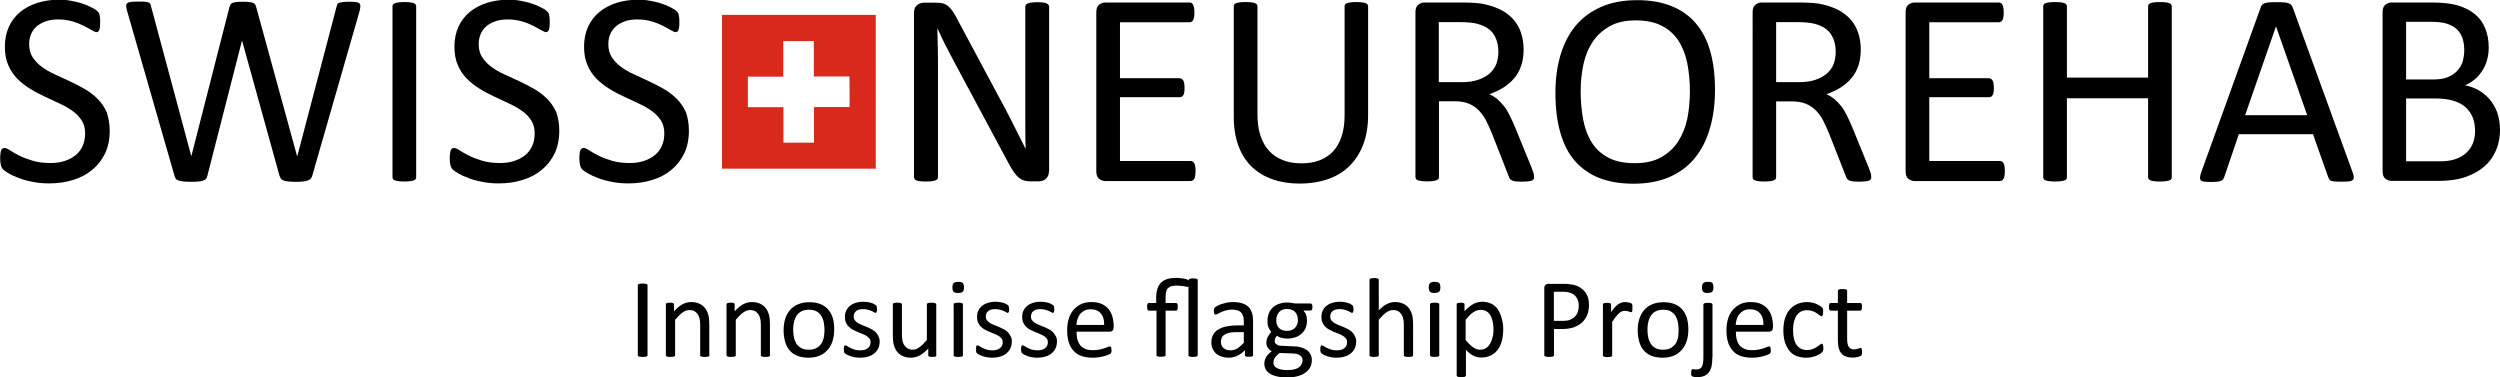
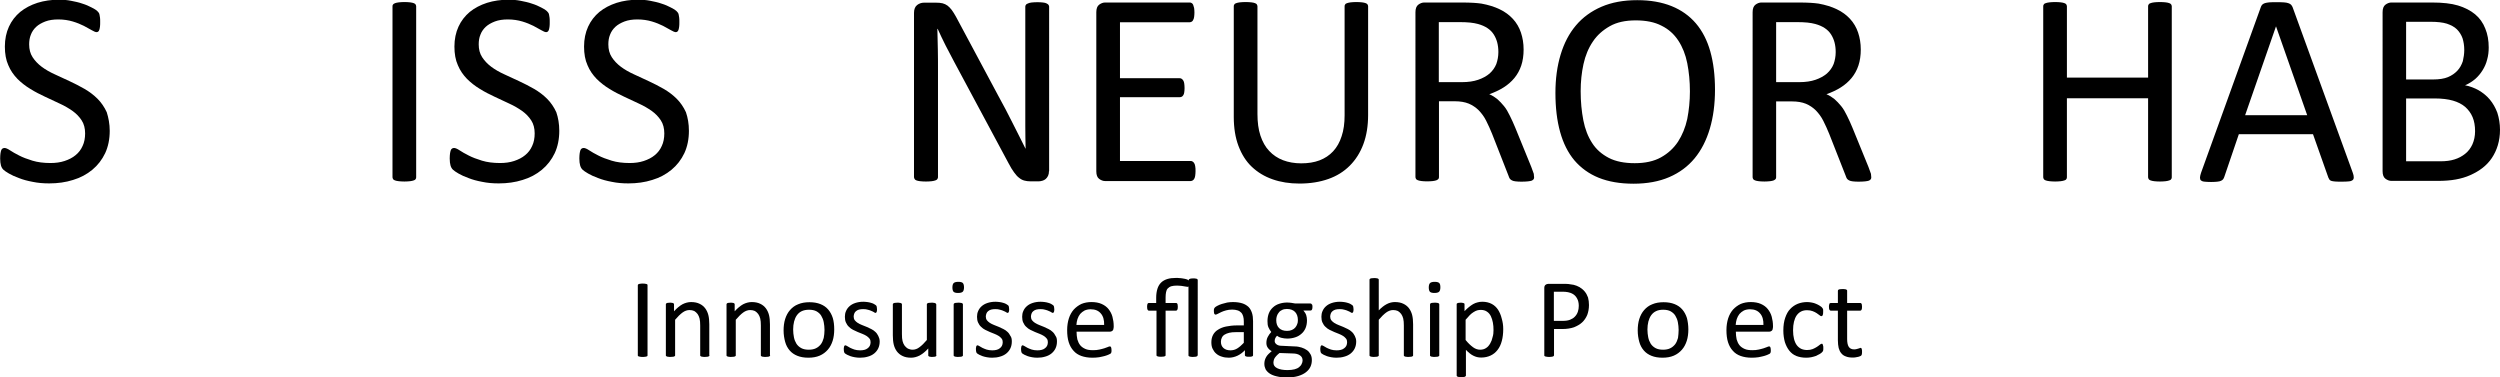
<svg xmlns="http://www.w3.org/2000/svg" version="1.1" id="Ebene_1" x="0px" y="0px" viewBox="0 0 1594.9 240.6" style="enable-background:new 0 0 1594.9 240.6;" xml:space="preserve">
  <style type="text/css">
	.st0{fill:#D9281C;}
</style>
  <g>
    <g>
      <path d="M413.1,226.6c0,0.2,0,0.4-0.1,0.5c-0.1,0.1-0.3,0.3-0.5,0.3c-0.2,0.1-0.6,0.2-1,0.2c-0.4,0.1-0.9,0.1-1.5,0.1    c-0.6,0-1.1,0-1.5-0.1c-0.4-0.1-0.7-0.1-1-0.2c-0.2-0.1-0.4-0.2-0.5-0.3c-0.1-0.1-0.1-0.3-0.1-0.5v-44.6c0-0.2,0.1-0.4,0.2-0.5    c0.1-0.1,0.3-0.3,0.5-0.3c0.3-0.1,0.6-0.2,1-0.2c0.4-0.1,0.9-0.1,1.4-0.1c0.6,0,1.1,0,1.5,0.1c0.4,0.1,0.7,0.1,1,0.2    c0.2,0.1,0.4,0.2,0.5,0.3c0.1,0.1,0.1,0.3,0.1,0.5V226.6z" />
      <path d="M452.6,226.6c0,0.2,0,0.4-0.1,0.5c-0.1,0.1-0.3,0.2-0.5,0.3s-0.5,0.2-0.9,0.2c-0.4,0-0.9,0.1-1.4,0.1    c-0.6,0-1.1,0-1.5-0.1c-0.4,0-0.7-0.1-0.9-0.2c-0.2-0.1-0.4-0.2-0.5-0.3c-0.1-0.1-0.1-0.3-0.1-0.5v-18.9c0-1.8-0.1-3.3-0.4-4.5    c-0.3-1.1-0.7-2.1-1.3-2.9c-0.6-0.8-1.3-1.4-2.1-1.9c-0.9-0.4-1.9-0.6-3-0.6c-1.5,0-3,0.5-4.5,1.6c-1.5,1.1-3,2.6-4.7,4.6v22.6    c0,0.2,0,0.4-0.1,0.5c-0.1,0.1-0.3,0.2-0.5,0.3s-0.5,0.2-0.9,0.2c-0.4,0-0.9,0.1-1.5,0.1c-0.6,0-1.1,0-1.4-0.1    c-0.4,0-0.7-0.1-0.9-0.2c-0.2-0.1-0.4-0.2-0.5-0.3c-0.1-0.1-0.1-0.3-0.1-0.5v-32.3c0-0.2,0-0.4,0.1-0.5c0.1-0.1,0.2-0.3,0.4-0.4    s0.5-0.2,0.8-0.2c0.3,0,0.8-0.1,1.3-0.1c0.5,0,1,0,1.3,0.1c0.3,0,0.6,0.1,0.8,0.2c0.2,0.1,0.3,0.2,0.4,0.4    c0.1,0.1,0.1,0.3,0.1,0.5v4.3c1.8-2,3.6-3.5,5.4-4.5c1.8-0.9,3.6-1.4,5.5-1.4c2.2,0,4,0.4,5.4,1.1c1.5,0.7,2.7,1.7,3.6,2.9    c0.9,1.2,1.6,2.7,2,4.3c0.4,1.6,0.6,3.6,0.6,5.9V226.6z" />
      <path d="M491.3,226.6c0,0.2,0,0.4-0.1,0.5c-0.1,0.1-0.3,0.2-0.5,0.3s-0.5,0.2-0.9,0.2c-0.4,0-0.9,0.1-1.4,0.1    c-0.6,0-1.1,0-1.5-0.1c-0.4,0-0.7-0.1-0.9-0.2s-0.4-0.2-0.5-0.3c-0.1-0.1-0.1-0.3-0.1-0.5v-18.9c0-1.8-0.1-3.3-0.4-4.5    c-0.3-1.1-0.7-2.1-1.3-2.9c-0.6-0.8-1.3-1.4-2.1-1.9c-0.9-0.4-1.9-0.6-3-0.6c-1.5,0-3,0.5-4.5,1.6c-1.5,1.1-3,2.6-4.7,4.6v22.6    c0,0.2,0,0.4-0.1,0.5c-0.1,0.1-0.3,0.2-0.5,0.3s-0.5,0.2-0.9,0.2c-0.4,0-0.9,0.1-1.5,0.1c-0.6,0-1.1,0-1.4-0.1    c-0.4,0-0.7-0.1-0.9-0.2c-0.2-0.1-0.4-0.2-0.5-0.3c-0.1-0.1-0.1-0.3-0.1-0.5v-32.3c0-0.2,0-0.4,0.1-0.5c0.1-0.1,0.2-0.3,0.4-0.4    s0.5-0.2,0.8-0.2c0.3,0,0.8-0.1,1.3-0.1c0.5,0,1,0,1.3,0.1c0.3,0,0.6,0.1,0.8,0.2c0.2,0.1,0.3,0.2,0.4,0.4    c0.1,0.1,0.1,0.3,0.1,0.5v4.3c1.8-2,3.6-3.5,5.4-4.5c1.8-0.9,3.6-1.4,5.5-1.4c2.2,0,4,0.4,5.4,1.1c1.5,0.7,2.7,1.7,3.6,2.9    c0.9,1.2,1.6,2.7,2,4.3c0.4,1.6,0.6,3.6,0.6,5.9V226.6z" />
      <path d="M532.2,210.1c0,2.6-0.3,5.1-1,7.3c-0.7,2.2-1.7,4.1-3.1,5.7c-1.4,1.6-3.1,2.9-5.2,3.8c-2.1,0.9-4.5,1.3-7.2,1.3    c-2.7,0-5-0.4-7-1.2c-2-0.8-3.6-1.9-4.9-3.4c-1.3-1.5-2.3-3.3-2.9-5.5c-0.6-2.2-1-4.6-1-7.3c0-2.6,0.3-5.1,1-7.3    c0.7-2.2,1.7-4.1,3.1-5.7c1.4-1.6,3.1-2.9,5.2-3.7c2.1-0.9,4.5-1.3,7.2-1.3c2.7,0,5,0.4,7,1.2c2,0.8,3.6,1.9,4.9,3.4    c1.3,1.5,2.3,3.3,3,5.5C531.9,204.9,532.2,207.4,532.2,210.1z M526,210.5c0-1.7-0.2-3.4-0.5-5c-0.3-1.6-0.9-2.9-1.6-4.1    c-0.7-1.2-1.8-2.1-3-2.8c-1.3-0.7-2.9-1-4.8-1c-1.8,0-3.3,0.3-4.6,0.9c-1.3,0.6-2.3,1.5-3.1,2.6c-0.8,1.1-1.4,2.5-1.8,4    c-0.4,1.6-0.6,3.3-0.6,5.1c0,1.8,0.2,3.4,0.5,5c0.3,1.6,0.9,2.9,1.6,4.1c0.8,1.2,1.8,2.1,3.1,2.8c1.3,0.7,2.9,1,4.8,1    c1.7,0,3.3-0.3,4.5-0.9c1.3-0.6,2.3-1.5,3.2-2.6c0.8-1.1,1.4-2.5,1.8-4C525.8,214,526,212.3,526,210.5z" />
      <path d="M561.2,217.8c0,1.7-0.3,3.1-0.9,4.4c-0.6,1.3-1.5,2.4-2.6,3.3c-1.1,0.9-2.5,1.6-4,2c-1.6,0.5-3.3,0.7-5.1,0.7    c-1.1,0-2.2-0.1-3.3-0.3c-1-0.2-2-0.4-2.8-0.7c-0.8-0.3-1.5-0.6-2.1-0.9c-0.6-0.3-1-0.6-1.3-0.8c-0.3-0.2-0.5-0.6-0.6-1    c-0.1-0.4-0.2-1-0.2-1.8c0-0.5,0-0.8,0.1-1.1c0-0.3,0.1-0.6,0.2-0.8c0.1-0.2,0.2-0.3,0.3-0.4c0.1-0.1,0.3-0.1,0.4-0.1    c0.3,0,0.7,0.2,1.2,0.5c0.5,0.3,1.1,0.7,1.9,1.1c0.8,0.4,1.6,0.7,2.7,1.1c1,0.3,2.2,0.5,3.6,0.5c1,0,1.9-0.1,2.7-0.3    c0.8-0.2,1.5-0.5,2.1-1c0.6-0.4,1.1-1,1.4-1.6s0.5-1.4,0.5-2.3c0-0.9-0.2-1.7-0.7-2.3c-0.5-0.6-1.1-1.2-1.9-1.7    c-0.8-0.5-1.6-0.9-2.6-1.3c-1-0.4-1.9-0.8-3-1.2c-1-0.4-2-0.9-3-1.4c-1-0.5-1.8-1.1-2.6-1.9c-0.8-0.7-1.4-1.6-1.9-2.7    c-0.5-1-0.7-2.3-0.7-3.7c0-1.3,0.2-2.5,0.7-3.6c0.5-1.2,1.2-2.2,2.2-3.1c1-0.9,2.2-1.6,3.7-2.1c1.5-0.5,3.2-0.8,5.2-0.8    c0.9,0,1.7,0.1,2.6,0.2c0.9,0.1,1.6,0.3,2.3,0.5c0.7,0.2,1.3,0.4,1.8,0.7c0.5,0.3,0.9,0.5,1.1,0.7c0.3,0.2,0.4,0.4,0.5,0.5    c0.1,0.1,0.1,0.3,0.2,0.5c0,0.2,0.1,0.4,0.1,0.7c0,0.3,0.1,0.6,0.1,1c0,0.4,0,0.8-0.1,1.1c0,0.3-0.1,0.5-0.2,0.7    c-0.1,0.2-0.2,0.3-0.3,0.4c-0.1,0.1-0.3,0.1-0.4,0.1c-0.2,0-0.5-0.1-0.9-0.4c-0.4-0.3-0.9-0.5-1.6-0.8c-0.6-0.3-1.4-0.6-2.3-0.8    c-0.9-0.3-1.9-0.4-3-0.4c-1,0-1.9,0.1-2.7,0.3c-0.8,0.2-1.4,0.6-1.9,1c-0.5,0.4-0.9,0.9-1.1,1.5s-0.4,1.2-0.4,1.9    c0,0.9,0.2,1.7,0.7,2.4c0.5,0.6,1.1,1.2,1.9,1.7c0.8,0.5,1.6,0.9,2.6,1.3c1,0.4,2,0.8,3,1.2c1,0.4,2,0.9,3,1.4    c1,0.5,1.9,1.1,2.6,1.8c0.8,0.7,1.4,1.6,1.9,2.6S561.2,216.4,561.2,217.8z" />
      <path d="M597.4,226.6c0,0.2,0,0.4-0.1,0.5c-0.1,0.1-0.2,0.2-0.4,0.3s-0.5,0.2-0.8,0.2c-0.3,0-0.8,0.1-1.3,0.1c-0.6,0-1,0-1.3-0.1    c-0.3,0-0.6-0.1-0.8-0.2c-0.2-0.1-0.3-0.2-0.4-0.3c-0.1-0.1-0.1-0.3-0.1-0.5v-4.3c-1.8,2-3.7,3.5-5.5,4.5    c-1.8,0.9-3.6,1.4-5.5,1.4c-2.2,0-4-0.4-5.4-1.1c-1.5-0.7-2.7-1.7-3.6-2.9c-0.9-1.2-1.6-2.7-2-4.3c-0.4-1.6-0.6-3.6-0.6-6v-19.6    c0-0.2,0-0.4,0.1-0.5c0.1-0.1,0.2-0.3,0.5-0.4c0.2-0.1,0.6-0.2,0.9-0.2c0.4,0,0.9-0.1,1.4-0.1s1.1,0,1.4,0.1    c0.4,0,0.7,0.1,0.9,0.2c0.2,0.1,0.4,0.2,0.5,0.4c0.1,0.1,0.1,0.3,0.1,0.5v18.8c0,1.9,0.1,3.4,0.4,4.5c0.3,1.1,0.7,2.1,1.3,2.9    c0.6,0.8,1.3,1.4,2.1,1.9c0.9,0.4,1.9,0.7,3,0.7c1.5,0,3-0.5,4.4-1.6c1.5-1.1,3-2.6,4.7-4.6v-22.6c0-0.2,0-0.4,0.1-0.5    c0.1-0.1,0.2-0.3,0.5-0.4c0.2-0.1,0.5-0.2,0.9-0.2c0.4,0,0.9-0.1,1.5-0.1c0.6,0,1.1,0,1.4,0.1c0.4,0,0.7,0.1,0.9,0.2    s0.4,0.2,0.5,0.4c0.1,0.1,0.2,0.3,0.2,0.5V226.6z" />
      <path d="M615,183.3c0,1.4-0.3,2.3-0.8,2.8c-0.5,0.5-1.5,0.8-2.9,0.8c-1.4,0-2.3-0.2-2.9-0.7c-0.5-0.5-0.8-1.4-0.8-2.8    c0-1.4,0.3-2.3,0.8-2.8c0.5-0.5,1.5-0.8,2.9-0.8c1.4,0,2.3,0.2,2.9,0.7C614.7,181,615,182,615,183.3z M614.3,226.6    c0,0.2,0,0.4-0.1,0.5c-0.1,0.1-0.3,0.2-0.5,0.3s-0.5,0.2-0.9,0.2c-0.4,0-0.9,0.1-1.5,0.1c-0.6,0-1.1,0-1.4-0.1    c-0.4,0-0.7-0.1-0.9-0.2c-0.2-0.1-0.4-0.2-0.5-0.3c-0.1-0.1-0.1-0.3-0.1-0.5v-32.3c0-0.2,0-0.3,0.1-0.5c0.1-0.1,0.2-0.3,0.5-0.4    c0.2-0.1,0.5-0.2,0.9-0.2c0.4,0,0.9-0.1,1.4-0.1c0.6,0,1.1,0,1.5,0.1c0.4,0,0.7,0.1,0.9,0.2c0.2,0.1,0.4,0.2,0.5,0.4    c0.1,0.1,0.1,0.3,0.1,0.5V226.6z" />
      <path d="M645.5,217.8c0,1.7-0.3,3.1-0.9,4.4c-0.6,1.3-1.5,2.4-2.6,3.3c-1.1,0.9-2.5,1.6-4,2c-1.6,0.5-3.3,0.7-5.1,0.7    c-1.1,0-2.2-0.1-3.3-0.3c-1-0.2-2-0.4-2.8-0.7c-0.8-0.3-1.5-0.6-2.1-0.9c-0.6-0.3-1-0.6-1.3-0.8c-0.3-0.2-0.5-0.6-0.6-1    c-0.1-0.4-0.2-1-0.2-1.8c0-0.5,0-0.8,0.1-1.1c0-0.3,0.1-0.6,0.2-0.8c0.1-0.2,0.2-0.3,0.3-0.4c0.1-0.1,0.3-0.1,0.4-0.1    c0.3,0,0.7,0.2,1.2,0.5c0.5,0.3,1.1,0.7,1.9,1.1c0.8,0.4,1.6,0.7,2.7,1.1c1,0.3,2.2,0.5,3.6,0.5c1,0,1.9-0.1,2.7-0.3    c0.8-0.2,1.5-0.5,2.1-1c0.6-0.4,1.1-1,1.4-1.6c0.3-0.6,0.5-1.4,0.5-2.3c0-0.9-0.2-1.7-0.7-2.3c-0.5-0.6-1.1-1.2-1.9-1.7    c-0.8-0.5-1.6-0.9-2.6-1.3c-1-0.4-1.9-0.8-3-1.2c-1-0.4-2-0.9-3-1.4c-1-0.5-1.8-1.1-2.6-1.9c-0.8-0.7-1.4-1.6-1.9-2.7    c-0.5-1-0.7-2.3-0.7-3.7c0-1.3,0.2-2.5,0.7-3.6c0.5-1.2,1.2-2.2,2.2-3.1c1-0.9,2.2-1.6,3.7-2.1c1.5-0.5,3.2-0.8,5.2-0.8    c0.9,0,1.7,0.1,2.6,0.2c0.9,0.1,1.6,0.3,2.3,0.5c0.7,0.2,1.3,0.4,1.8,0.7c0.5,0.3,0.9,0.5,1.1,0.7c0.3,0.2,0.4,0.4,0.5,0.5    c0.1,0.1,0.1,0.3,0.2,0.5c0,0.2,0.1,0.4,0.1,0.7c0,0.3,0.1,0.6,0.1,1c0,0.4,0,0.8-0.1,1.1c0,0.3-0.1,0.5-0.2,0.7    c-0.1,0.2-0.2,0.3-0.3,0.4c-0.1,0.1-0.3,0.1-0.4,0.1c-0.2,0-0.5-0.1-0.9-0.4c-0.4-0.3-0.9-0.5-1.6-0.8c-0.6-0.3-1.4-0.6-2.3-0.8    c-0.9-0.3-1.9-0.4-3-0.4c-1,0-1.9,0.1-2.7,0.3c-0.8,0.2-1.4,0.6-1.9,1c-0.5,0.4-0.9,0.9-1.1,1.5s-0.4,1.2-0.4,1.9    c0,0.9,0.2,1.7,0.7,2.4c0.5,0.6,1.1,1.2,1.9,1.7c0.8,0.5,1.6,0.9,2.6,1.3c1,0.4,2,0.8,3,1.2c1,0.4,2,0.9,3,1.4    c1,0.5,1.9,1.1,2.6,1.8c0.8,0.7,1.4,1.6,1.9,2.6C645.3,215.2,645.5,216.4,645.5,217.8z" />
      <path d="M674.3,217.8c0,1.7-0.3,3.1-0.9,4.4c-0.6,1.3-1.5,2.4-2.6,3.3c-1.1,0.9-2.5,1.6-4,2c-1.6,0.5-3.3,0.7-5.1,0.7    c-1.1,0-2.2-0.1-3.3-0.3c-1-0.2-2-0.4-2.8-0.7c-0.8-0.3-1.5-0.6-2.1-0.9c-0.6-0.3-1-0.6-1.3-0.8c-0.3-0.2-0.5-0.6-0.6-1    c-0.1-0.4-0.2-1-0.2-1.8c0-0.5,0-0.8,0.1-1.1c0-0.3,0.1-0.6,0.2-0.8c0.1-0.2,0.2-0.3,0.3-0.4c0.1-0.1,0.3-0.1,0.4-0.1    c0.3,0,0.7,0.2,1.2,0.5c0.5,0.3,1.1,0.7,1.9,1.1c0.8,0.4,1.6,0.7,2.7,1.1c1,0.3,2.2,0.5,3.6,0.5c1,0,1.9-0.1,2.7-0.3    c0.8-0.2,1.5-0.5,2.1-1c0.6-0.4,1.1-1,1.4-1.6s0.5-1.4,0.5-2.3c0-0.9-0.2-1.7-0.7-2.3c-0.5-0.6-1.1-1.2-1.9-1.7    c-0.8-0.5-1.6-0.9-2.6-1.3c-1-0.4-1.9-0.8-3-1.2c-1-0.4-2-0.9-3-1.4c-1-0.5-1.8-1.1-2.6-1.9c-0.8-0.7-1.4-1.6-1.9-2.7    c-0.5-1-0.7-2.3-0.7-3.7c0-1.3,0.2-2.5,0.7-3.6c0.5-1.2,1.2-2.2,2.2-3.1c1-0.9,2.2-1.6,3.7-2.1c1.5-0.5,3.2-0.8,5.2-0.8    c0.9,0,1.7,0.1,2.6,0.2c0.9,0.1,1.6,0.3,2.3,0.5c0.7,0.2,1.3,0.4,1.8,0.7c0.5,0.3,0.9,0.5,1.1,0.7c0.3,0.2,0.4,0.4,0.5,0.5    c0.1,0.1,0.1,0.3,0.2,0.5c0,0.2,0.1,0.4,0.1,0.7c0,0.3,0.1,0.6,0.1,1c0,0.4,0,0.8-0.1,1.1c0,0.3-0.1,0.5-0.2,0.7    c-0.1,0.2-0.2,0.3-0.3,0.4c-0.1,0.1-0.3,0.1-0.4,0.1c-0.2,0-0.5-0.1-0.9-0.4c-0.4-0.3-0.9-0.5-1.6-0.8c-0.6-0.3-1.4-0.6-2.3-0.8    c-0.9-0.3-1.9-0.4-3-0.4c-1,0-1.9,0.1-2.7,0.3c-0.8,0.2-1.4,0.6-1.9,1c-0.5,0.4-0.9,0.9-1.1,1.5s-0.4,1.2-0.4,1.9    c0,0.9,0.2,1.7,0.7,2.4c0.5,0.6,1.1,1.2,1.9,1.7c0.8,0.5,1.6,0.9,2.6,1.3c1,0.4,2,0.8,3,1.2c1,0.4,2,0.9,3,1.4    c1,0.5,1.9,1.1,2.6,1.8c0.8,0.7,1.4,1.6,1.9,2.6C674.1,215.2,674.3,216.4,674.3,217.8z" />
      <path d="M710.4,209c0,0.9-0.2,1.6-0.7,2s-1,0.6-1.6,0.6h-21.3c0,1.8,0.2,3.4,0.5,4.9c0.4,1.4,1,2.7,1.8,3.7c0.8,1,1.9,1.8,3.3,2.4    c1.3,0.6,3,0.8,4.9,0.8c1.5,0,2.9-0.1,4.1-0.4c1.2-0.3,2.2-0.5,3.1-0.8c0.9-0.3,1.6-0.6,2.2-0.8c0.6-0.3,1-0.4,1.3-0.4    c0.2,0,0.3,0,0.5,0.1c0.1,0.1,0.2,0.2,0.3,0.4c0.1,0.2,0.1,0.4,0.2,0.7c0,0.3,0.1,0.7,0.1,1.1c0,0.3,0,0.6,0,0.8    c0,0.2-0.1,0.4-0.1,0.6c0,0.2-0.1,0.3-0.2,0.5c-0.1,0.1-0.2,0.3-0.3,0.4c-0.1,0.1-0.5,0.3-1.2,0.6c-0.6,0.3-1.5,0.6-2.5,0.9    c-1,0.3-2.2,0.5-3.6,0.8c-1.4,0.2-2.8,0.3-4.3,0.3c-2.7,0-5-0.4-7-1.1c-2-0.7-3.7-1.8-5-3.3c-1.4-1.5-2.4-3.3-3.1-5.5    c-0.7-2.2-1-4.8-1-7.7c0-2.8,0.4-5.3,1.1-7.5c0.7-2.2,1.8-4.1,3.1-5.6c1.4-1.5,3-2.7,4.9-3.6c1.9-0.8,4.1-1.2,6.4-1.2    c2.5,0,4.7,0.4,6.5,1.2c1.8,0.8,3.3,1.9,4.4,3.3c1.1,1.4,2,3,2.5,4.9c0.5,1.9,0.8,3.8,0.8,5.9V209z M704.4,207.3    c0.1-3.1-0.6-5.6-2.1-7.3c-1.5-1.8-3.6-2.7-6.5-2.7c-1.5,0-2.8,0.3-3.9,0.8c-1.1,0.6-2,1.3-2.8,2.2c-0.7,0.9-1.3,2-1.7,3.2    c-0.4,1.2-0.6,2.5-0.7,3.8H704.4z" />
      <path d="M764,226.6c0,0.2,0,0.4-0.1,0.5c-0.1,0.1-0.3,0.2-0.5,0.3c-0.2,0.1-0.5,0.2-0.9,0.2c-0.4,0-0.9,0.1-1.4,0.1    c-0.6,0-1.1,0-1.4-0.1c-0.4,0-0.7-0.1-0.9-0.2c-0.2-0.1-0.4-0.2-0.5-0.3c-0.1-0.1-0.1-0.3-0.1-0.5v-43.9c0,0.1-0.1,0.1-0.2,0.2    c-0.1,0-0.2,0.1-0.4,0.1c-0.3,0-0.7-0.1-1.3-0.2c-0.6-0.1-1.2-0.2-1.8-0.3c-0.6-0.1-1.2-0.2-1.8-0.2c-0.6,0-1.1-0.1-1.7-0.1    c-1.5,0-2.7,0.1-3.7,0.4c-1,0.3-1.7,0.8-2.3,1.4c-0.6,0.6-0.9,1.4-1.1,2.4c-0.2,1-0.3,2.1-0.3,3.4v3.5h6.6c0.2,0,0.4,0,0.5,0.1    c0.1,0.1,0.3,0.2,0.4,0.4c0.1,0.2,0.2,0.5,0.2,0.8c0,0.3,0.1,0.7,0.1,1.1c0,0.9-0.1,1.5-0.3,1.9c-0.2,0.4-0.5,0.6-0.9,0.6h-6.6    v28.3c0,0.2,0,0.4-0.1,0.5c-0.1,0.1-0.3,0.2-0.5,0.3c-0.2,0.1-0.5,0.2-0.9,0.2c-0.4,0-0.9,0.1-1.4,0.1s-1.1,0-1.4-0.1    c-0.4,0-0.7-0.1-0.9-0.2c-0.2-0.1-0.4-0.2-0.5-0.3c-0.1-0.1-0.1-0.3-0.1-0.5v-28.3H733c-0.4,0-0.7-0.2-0.9-0.6    c-0.2-0.4-0.3-1-0.3-1.9c0-0.5,0-0.8,0.1-1.1c0-0.3,0.1-0.6,0.2-0.8c0.1-0.2,0.2-0.3,0.4-0.4c0.1-0.1,0.3-0.1,0.5-0.1h4.6v-3.4    c0-2.2,0.3-4.1,0.8-5.7c0.5-1.6,1.3-2.9,2.3-3.9c1-1,2.4-1.8,4-2.3c1.6-0.5,3.5-0.7,5.7-0.7c0.6,0,1.3,0,1.9,0.1    c0.7,0,1.3,0.1,2,0.2c0.6,0.1,1.2,0.2,1.7,0.3c0.5,0.1,0.8,0.2,1.1,0.3c0.3,0.1,0.5,0.2,0.7,0.3c0.2,0.1,0.3,0.3,0.4,0.5    c0-0.2,0.1-0.4,0.2-0.6c0.1-0.1,0.2-0.3,0.4-0.4c0.2-0.1,0.5-0.2,0.9-0.3c0.4,0,0.9-0.1,1.5-0.1c0.6,0,1.1,0,1.4,0.1    c0.4,0,0.7,0.1,0.9,0.2c0.2,0.1,0.4,0.2,0.5,0.4c0.1,0.1,0.1,0.3,0.1,0.5V226.6z" />
      <path d="M799.4,226.6c0,0.3-0.1,0.5-0.3,0.6c-0.2,0.1-0.5,0.3-0.8,0.3c-0.3,0.1-0.8,0.1-1.5,0.1c-0.6,0-1.1,0-1.5-0.1    c-0.4-0.1-0.6-0.2-0.8-0.3c-0.2-0.1-0.3-0.4-0.3-0.6v-3.2c-1.4,1.5-3,2.7-4.7,3.5c-1.7,0.8-3.6,1.3-5.5,1.3    c-1.7,0-3.2-0.2-4.6-0.7c-1.4-0.4-2.6-1.1-3.5-1.9c-1-0.8-1.7-1.9-2.3-3.1s-0.8-2.6-0.8-4.2c0-1.8,0.4-3.4,1.1-4.7    c0.7-1.3,1.8-2.5,3.2-3.3c1.4-0.9,3.1-1.6,5.1-2c2-0.4,4.3-0.7,6.8-0.7h4.5v-2.5c0-1.2-0.1-2.3-0.4-3.3c-0.3-1-0.7-1.8-1.3-2.4    c-0.6-0.6-1.3-1.1-2.3-1.4c-0.9-0.3-2.1-0.5-3.4-0.5c-1.5,0-2.8,0.2-3.9,0.5c-1.2,0.3-2.2,0.7-3.1,1.1c-0.9,0.4-1.6,0.8-2.2,1.1    c-0.6,0.3-1,0.5-1.3,0.5c-0.2,0-0.4,0-0.5-0.1c-0.1-0.1-0.3-0.2-0.4-0.4c-0.1-0.2-0.2-0.4-0.2-0.7c0-0.3-0.1-0.6-0.1-1    c0-0.6,0-1.1,0.1-1.4c0.1-0.3,0.3-0.7,0.6-1c0.3-0.3,0.9-0.7,1.7-1.1c0.8-0.4,1.7-0.8,2.7-1.1c1-0.3,2.2-0.6,3.4-0.9    c1.2-0.2,2.5-0.3,3.7-0.3c2.3,0,4.3,0.3,5.9,0.8c1.6,0.5,2.9,1.3,4,2.3c1,1,1.7,2.3,2.2,3.8c0.5,1.5,0.7,3.3,0.7,5.3V226.6z     M793.5,211.9h-5.1c-1.6,0-3,0.1-4.2,0.4c-1.2,0.3-2.2,0.7-3,1.2s-1.4,1.2-1.7,1.9c-0.4,0.8-0.6,1.6-0.6,2.6c0,1.7,0.5,3,1.6,4    c1.1,1,2.6,1.5,4.5,1.5c1.6,0,3-0.4,4.3-1.2c1.3-0.8,2.7-2,4.2-3.6V211.9z" />
      <path d="M837.3,195.7c0,0.8-0.1,1.4-0.3,1.8c-0.2,0.4-0.5,0.6-0.9,0.6h-4.6c0.8,0.9,1.4,1.8,1.8,2.9c0.3,1,0.5,2.1,0.5,3.3    c0,1.9-0.3,3.5-0.9,5c-0.6,1.4-1.5,2.7-2.6,3.6c-1.1,1-2.4,1.8-4,2.3c-1.5,0.5-3.2,0.8-5.1,0.8c-1.3,0-2.6-0.2-3.8-0.5    c-1.2-0.3-2.1-0.8-2.7-1.3c-0.4,0.4-0.8,0.9-1.1,1.5c-0.3,0.6-0.4,1.2-0.4,1.9c0,0.8,0.4,1.5,1.2,2.1c0.8,0.6,1.8,0.9,3.1,0.9    l8.4,0.4c1.6,0,3.1,0.3,4.4,0.7c1.3,0.4,2.5,1,3.5,1.7c1,0.7,1.7,1.6,2.3,2.7c0.6,1.1,0.8,2.3,0.8,3.7c0,1.5-0.3,2.9-0.9,4.2    c-0.6,1.3-1.6,2.5-2.9,3.5c-1.3,1-2.9,1.8-4.9,2.4c-2,0.6-4.3,0.9-7,0.9c-2.6,0-4.8-0.2-6.7-0.7c-1.8-0.4-3.3-1-4.5-1.8    c-1.2-0.8-2-1.7-2.6-2.7c-0.5-1.1-0.8-2.2-0.8-3.5c0-0.8,0.1-1.6,0.3-2.3c0.2-0.7,0.5-1.4,0.9-2.1c0.4-0.7,0.9-1.3,1.5-1.9    c0.6-0.6,1.3-1.2,2-1.8c-1.2-0.6-2-1.4-2.6-2.3c-0.6-0.9-0.8-1.9-0.8-2.9c0-1.5,0.3-2.8,0.9-3.9c0.6-1.1,1.3-2.2,2.2-3.1    c-0.7-0.9-1.3-1.9-1.8-3s-0.6-2.5-0.6-4c0-1.8,0.3-3.5,0.9-5c0.6-1.5,1.5-2.7,2.6-3.7c1.1-1,2.4-1.8,4-2.3c1.5-0.5,3.2-0.8,5-0.8    c1,0,1.9,0.1,2.7,0.2c0.8,0.1,1.6,0.3,2.4,0.4h9.8c0.4,0,0.7,0.2,0.9,0.6C837.2,194.3,837.3,194.9,837.3,195.7z M831,229.9    c0-1.4-0.6-2.5-1.7-3.2c-1.1-0.8-2.7-1.2-4.6-1.2l-8.4-0.3c-0.8,0.6-1.4,1.2-1.9,1.7c-0.5,0.5-0.9,1.1-1.2,1.5    c-0.3,0.5-0.5,1-0.6,1.5c-0.1,0.5-0.2,1-0.2,1.5c0,1.6,0.8,2.7,2.4,3.5c1.6,0.8,3.8,1.2,6.6,1.2c1.8,0,3.3-0.2,4.5-0.5    c1.2-0.3,2.2-0.8,2.9-1.4c0.7-0.6,1.3-1.2,1.6-2C830.8,231.5,831,230.7,831,229.9z M828,204.2c0-2.2-0.6-3.9-1.8-5.2    c-1.2-1.2-2.9-1.9-5.2-1.9c-1.1,0-2.2,0.2-3,0.6c-0.9,0.4-1.6,0.9-2.1,1.6c-0.6,0.7-1,1.4-1.3,2.3c-0.3,0.9-0.4,1.8-0.4,2.7    c0,2.1,0.6,3.8,1.8,5c1.2,1.2,2.9,1.8,5.1,1.8c1.2,0,2.2-0.2,3.1-0.6c0.9-0.4,1.6-0.9,2.1-1.5c0.6-0.7,1-1.4,1.3-2.3    C827.9,206.1,828,205.2,828,204.2z" />
      <path d="M865.2,217.8c0,1.7-0.3,3.1-0.9,4.4c-0.6,1.3-1.5,2.4-2.6,3.3c-1.1,0.9-2.5,1.6-4,2c-1.6,0.5-3.3,0.7-5.1,0.7    c-1.1,0-2.2-0.1-3.3-0.3c-1-0.2-2-0.4-2.8-0.7c-0.8-0.3-1.5-0.6-2.1-0.9c-0.6-0.3-1-0.6-1.3-0.8c-0.3-0.2-0.5-0.6-0.6-1    c-0.1-0.4-0.2-1-0.2-1.8c0-0.5,0-0.8,0.1-1.1c0-0.3,0.1-0.6,0.2-0.8c0.1-0.2,0.2-0.3,0.3-0.4c0.1-0.1,0.3-0.1,0.4-0.1    c0.3,0,0.7,0.2,1.2,0.5c0.5,0.3,1.1,0.7,1.9,1.1c0.8,0.4,1.6,0.7,2.7,1.1c1,0.3,2.2,0.5,3.6,0.5c1,0,1.9-0.1,2.7-0.3    c0.8-0.2,1.5-0.5,2.1-1c0.6-0.4,1.1-1,1.4-1.6s0.5-1.4,0.5-2.3c0-0.9-0.2-1.7-0.7-2.3c-0.5-0.6-1.1-1.2-1.9-1.7    c-0.8-0.5-1.6-0.9-2.6-1.3c-1-0.4-1.9-0.8-3-1.2c-1-0.4-2-0.9-3-1.4c-1-0.5-1.8-1.1-2.6-1.9c-0.8-0.7-1.4-1.6-1.9-2.7    c-0.5-1-0.7-2.3-0.7-3.7c0-1.3,0.2-2.5,0.7-3.6c0.5-1.2,1.2-2.2,2.2-3.1c1-0.9,2.2-1.6,3.7-2.1c1.5-0.5,3.2-0.8,5.2-0.8    c0.9,0,1.7,0.1,2.6,0.2c0.9,0.1,1.6,0.3,2.3,0.5c0.7,0.2,1.3,0.4,1.8,0.7c0.5,0.3,0.9,0.5,1.1,0.7c0.3,0.2,0.4,0.4,0.5,0.5    c0.1,0.1,0.1,0.3,0.2,0.5c0,0.2,0.1,0.4,0.1,0.7c0,0.3,0.1,0.6,0.1,1c0,0.4,0,0.8-0.1,1.1c0,0.3-0.1,0.5-0.2,0.7    c-0.1,0.2-0.2,0.3-0.3,0.4c-0.1,0.1-0.3,0.1-0.4,0.1c-0.2,0-0.5-0.1-0.9-0.4c-0.4-0.3-0.9-0.5-1.6-0.8c-0.6-0.3-1.4-0.6-2.3-0.8    c-0.9-0.3-1.9-0.4-3-0.4c-1,0-1.9,0.1-2.7,0.3c-0.8,0.2-1.4,0.6-1.9,1c-0.5,0.4-0.9,0.9-1.1,1.5s-0.4,1.2-0.4,1.9    c0,0.9,0.2,1.7,0.7,2.4c0.5,0.6,1.1,1.2,1.9,1.7c0.8,0.5,1.6,0.9,2.6,1.3c1,0.4,2,0.8,3,1.2c1,0.4,2,0.9,3,1.4    c1,0.5,1.9,1.1,2.6,1.8c0.8,0.7,1.4,1.6,1.9,2.6S865.2,216.4,865.2,217.8z" />
      <path d="M901.5,226.6c0,0.2,0,0.4-0.1,0.5c-0.1,0.1-0.3,0.2-0.5,0.3s-0.5,0.2-0.9,0.2c-0.4,0-0.9,0.1-1.4,0.1    c-0.6,0-1.1,0-1.5-0.1c-0.4,0-0.7-0.1-0.9-0.2c-0.2-0.1-0.4-0.2-0.5-0.3c-0.1-0.1-0.1-0.3-0.1-0.5v-18.9c0-1.8-0.1-3.3-0.4-4.5    c-0.3-1.1-0.7-2.1-1.3-2.9c-0.6-0.8-1.3-1.4-2.1-1.9c-0.9-0.4-1.9-0.6-3-0.6c-1.5,0-3,0.5-4.5,1.6c-1.5,1.1-3,2.6-4.7,4.6v22.6    c0,0.2,0,0.4-0.1,0.5c-0.1,0.1-0.3,0.2-0.5,0.3s-0.5,0.2-0.9,0.2c-0.4,0-0.9,0.1-1.5,0.1c-0.6,0-1.1,0-1.4-0.1    c-0.4,0-0.7-0.1-0.9-0.2c-0.2-0.1-0.4-0.2-0.5-0.3c-0.1-0.1-0.1-0.3-0.1-0.5v-48c0-0.2,0-0.4,0.1-0.5c0.1-0.1,0.2-0.3,0.5-0.4    c0.2-0.1,0.5-0.2,0.9-0.2c0.4,0,0.9-0.1,1.4-0.1c0.6,0,1.1,0,1.5,0.1c0.4,0,0.7,0.1,0.9,0.2c0.2,0.1,0.4,0.2,0.5,0.4    c0.1,0.1,0.1,0.3,0.1,0.5V198c1.7-1.8,3.4-3.1,5.1-4c1.7-0.9,3.5-1.3,5.2-1.3c2.2,0,4,0.4,5.4,1.1c1.5,0.7,2.7,1.7,3.6,2.9    c0.9,1.2,1.6,2.7,2,4.3c0.4,1.6,0.6,3.6,0.6,5.9V226.6z" />
      <path d="M918.9,183.3c0,1.4-0.3,2.3-0.8,2.8c-0.5,0.5-1.5,0.8-2.9,0.8c-1.4,0-2.3-0.2-2.9-0.7c-0.5-0.5-0.8-1.4-0.8-2.8    c0-1.4,0.3-2.3,0.8-2.8c0.5-0.5,1.5-0.8,2.9-0.8c1.4,0,2.3,0.2,2.9,0.7C918.7,181,918.9,182,918.9,183.3z M918.2,226.6    c0,0.2,0,0.4-0.1,0.5c-0.1,0.1-0.3,0.2-0.5,0.3s-0.5,0.2-0.9,0.2c-0.4,0-0.9,0.1-1.5,0.1c-0.6,0-1.1,0-1.4-0.1    c-0.4,0-0.7-0.1-0.9-0.2c-0.2-0.1-0.4-0.2-0.5-0.3c-0.1-0.1-0.1-0.3-0.1-0.5v-32.3c0-0.2,0-0.3,0.1-0.5c0.1-0.1,0.2-0.3,0.5-0.4    c0.2-0.1,0.5-0.2,0.9-0.2c0.4,0,0.9-0.1,1.4-0.1c0.6,0,1.1,0,1.5,0.1c0.4,0,0.7,0.1,0.9,0.2c0.2,0.1,0.4,0.2,0.5,0.4    c0.1,0.1,0.1,0.3,0.1,0.5V226.6z" />
      <path d="M959,209.9c0,2.8-0.3,5.4-0.9,7.6c-0.6,2.3-1.5,4.2-2.7,5.7c-1.2,1.6-2.7,2.8-4.4,3.6c-1.7,0.8-3.7,1.3-6,1.3    c-1,0-1.8-0.1-2.7-0.3c-0.8-0.2-1.6-0.5-2.4-0.9c-0.8-0.4-1.6-0.9-2.3-1.5c-0.8-0.6-1.6-1.4-2.4-2.2v16.2c0,0.2,0,0.4-0.1,0.5    c-0.1,0.1-0.3,0.3-0.5,0.4c-0.2,0.1-0.5,0.2-0.9,0.2c-0.4,0-0.9,0.1-1.5,0.1c-0.6,0-1.1,0-1.4-0.1c-0.4,0-0.7-0.1-0.9-0.2    c-0.2-0.1-0.4-0.2-0.5-0.4c-0.1-0.1-0.1-0.3-0.1-0.5v-45.2c0-0.2,0-0.4,0.1-0.5c0.1-0.1,0.2-0.2,0.4-0.3c0.2-0.1,0.5-0.2,0.8-0.2    c0.3,0,0.7-0.1,1.2-0.1c0.5,0,0.9,0,1.2,0.1s0.6,0.1,0.8,0.2c0.2,0.1,0.4,0.2,0.4,0.3c0.1,0.1,0.1,0.3,0.1,0.5v4.3    c1-1,1.9-1.9,2.8-2.6c0.9-0.7,1.8-1.4,2.7-1.9c0.9-0.5,1.9-0.9,2.8-1.1c1-0.3,2-0.4,3.1-0.4c2.3,0,4.3,0.5,6,1.4    c1.7,0.9,3,2.2,4,3.7c1,1.6,1.8,3.4,2.3,5.5C958.7,205.4,959,207.6,959,209.9z M952.8,210.6c0-1.7-0.1-3.3-0.4-4.8    c-0.3-1.5-0.7-2.9-1.3-4.1c-0.6-1.2-1.4-2.2-2.5-2.9c-1-0.7-2.3-1.1-3.9-1.1c-0.8,0-1.5,0.1-2.3,0.3c-0.7,0.2-1.5,0.6-2.3,1.1    c-0.8,0.5-1.6,1.1-2.4,1.9c-0.8,0.8-1.7,1.8-2.7,3v12.9c1.6,2,3.2,3.5,4.7,4.6c1.5,1.1,3,1.6,4.6,1.6c1.5,0,2.8-0.4,3.8-1.1    c1.1-0.7,1.9-1.7,2.6-2.9c0.7-1.2,1.2-2.5,1.5-4C952.7,213.6,952.8,212.1,952.8,210.6z" />
      <path d="M1013.7,194.6c0,2.3-0.4,4.4-1.1,6.3c-0.8,1.9-1.9,3.5-3.3,4.8c-1.4,1.3-3.2,2.3-5.2,3.1c-2.1,0.7-4.5,1.1-7.4,1.1h-5.3    v16.7c0,0.2-0.1,0.4-0.2,0.5c-0.1,0.1-0.3,0.3-0.5,0.3c-0.2,0.1-0.5,0.2-0.9,0.2c-0.4,0.1-0.9,0.1-1.5,0.1c-0.6,0-1.1,0-1.5-0.1    c-0.4-0.1-0.7-0.1-1-0.2c-0.2-0.1-0.4-0.2-0.5-0.3c-0.1-0.1-0.1-0.3-0.1-0.5v-42.9c0-1,0.3-1.6,0.8-2c0.5-0.4,1.1-0.6,1.7-0.6h10    c1,0,2,0,2.9,0.1c0.9,0.1,2,0.3,3.3,0.5c1.3,0.3,2.5,0.8,3.8,1.5c1.3,0.8,2.4,1.7,3.3,2.8c0.9,1.1,1.6,2.4,2.1,3.8    C1013.5,191.3,1013.7,192.9,1013.7,194.6z M1007.2,195.1c0-1.9-0.4-3.5-1.1-4.7c-0.7-1.3-1.6-2.2-2.6-2.8c-1-0.6-2.1-1-3.2-1.2    c-1.1-0.2-2.2-0.3-3.3-0.3h-5.7v18.6h5.6c1.9,0,3.4-0.2,4.7-0.7c1.2-0.5,2.3-1.1,3.1-2c0.8-0.8,1.5-1.9,1.9-3.1    S1007.2,196.5,1007.2,195.1z" />
-       <path d="M1041.4,196.4c0,0.5,0,1,0,1.3c0,0.4-0.1,0.6-0.1,0.8c-0.1,0.2-0.2,0.4-0.3,0.5s-0.3,0.2-0.4,0.2c-0.2,0-0.4-0.1-0.7-0.2    c-0.3-0.1-0.6-0.2-0.9-0.3c-0.3-0.1-0.7-0.2-1.2-0.3c-0.4-0.1-0.9-0.1-1.4-0.1c-0.6,0-1.2,0.1-1.8,0.4c-0.6,0.2-1.2,0.6-1.8,1.2    c-0.6,0.6-1.3,1.3-2,2.2c-0.7,0.9-1.5,2-2.3,3.3v21.3c0,0.2,0,0.4-0.1,0.5c-0.1,0.1-0.3,0.2-0.5,0.3s-0.5,0.2-0.9,0.2    c-0.4,0-0.9,0.1-1.5,0.1c-0.6,0-1.1,0-1.4-0.1c-0.4,0-0.7-0.1-0.9-0.2c-0.2-0.1-0.4-0.2-0.5-0.3c-0.1-0.1-0.1-0.3-0.1-0.5v-32.3    c0-0.2,0-0.4,0.1-0.5c0.1-0.1,0.2-0.3,0.4-0.4s0.5-0.2,0.8-0.2c0.3,0,0.8-0.1,1.3-0.1c0.5,0,1,0,1.3,0.1c0.3,0,0.6,0.1,0.8,0.2    c0.2,0.1,0.3,0.2,0.4,0.4c0.1,0.1,0.1,0.3,0.1,0.5v4.7c0.9-1.3,1.7-2.3,2.5-3.2c0.8-0.8,1.5-1.5,2.2-1.9c0.7-0.5,1.4-0.8,2.1-1    c0.7-0.2,1.4-0.3,2.1-0.3c0.3,0,0.7,0,1.1,0.1c0.4,0,0.8,0.1,1.2,0.2c0.4,0.1,0.8,0.2,1.2,0.3c0.3,0.1,0.6,0.2,0.7,0.4    c0.1,0.1,0.2,0.2,0.3,0.3c0,0.1,0.1,0.2,0.1,0.4c0,0.2,0.1,0.4,0.1,0.7C1041.4,195.4,1041.4,195.8,1041.4,196.4z" />
      <path d="M1077.1,210.1c0,2.6-0.3,5.1-1,7.3c-0.7,2.2-1.7,4.1-3.1,5.7c-1.4,1.6-3.1,2.9-5.2,3.8c-2.1,0.9-4.5,1.3-7.2,1.3    c-2.7,0-5-0.4-7-1.2c-2-0.8-3.6-1.9-4.9-3.4c-1.3-1.5-2.3-3.3-2.9-5.5c-0.6-2.2-1-4.6-1-7.3c0-2.6,0.3-5.1,1-7.3    c0.7-2.2,1.7-4.1,3.1-5.7c1.4-1.6,3.1-2.9,5.2-3.7c2.1-0.9,4.5-1.3,7.2-1.3c2.7,0,5,0.4,7,1.2c2,0.8,3.6,1.9,4.9,3.4    c1.3,1.5,2.3,3.3,3,5.5C1076.7,204.9,1077.1,207.4,1077.1,210.1z M1070.9,210.5c0-1.7-0.2-3.4-0.5-5c-0.3-1.6-0.9-2.9-1.6-4.1    c-0.7-1.2-1.8-2.1-3-2.8c-1.3-0.7-2.9-1-4.8-1c-1.8,0-3.3,0.3-4.5,0.9c-1.3,0.6-2.3,1.5-3.1,2.6c-0.8,1.1-1.4,2.5-1.8,4    c-0.4,1.6-0.6,3.3-0.6,5.1c0,1.8,0.2,3.4,0.5,5c0.3,1.6,0.9,2.9,1.6,4.1c0.8,1.2,1.8,2.1,3.1,2.8c1.3,0.7,2.9,1,4.8,1    c1.7,0,3.3-0.3,4.5-0.9c1.3-0.6,2.3-1.5,3.2-2.6c0.8-1.1,1.4-2.5,1.8-4C1070.7,214,1070.9,212.3,1070.9,210.5z" />
-       <path d="M1092.4,228c0,2.4-0.2,4.3-0.5,5.8c-0.4,1.5-0.9,2.7-1.7,3.7c-0.8,1-1.7,1.8-2.9,2.3c-1.2,0.5-2.6,0.8-4.3,0.8    c-0.8,0-1.4,0-2-0.1c-0.5-0.1-1-0.2-1.2-0.3c-0.3-0.1-0.5-0.3-0.6-0.4c-0.1-0.2-0.2-0.3-0.2-0.5c0-0.2-0.1-0.4-0.1-0.6    c0-0.2,0-0.5,0-0.8c0-0.4,0-0.8,0.1-1.1c0-0.3,0.1-0.6,0.2-0.8c0.1-0.2,0.2-0.3,0.3-0.4c0.1-0.1,0.2-0.1,0.4-0.1    c0.1,0,0.4,0,0.8,0.1c0.4,0.1,0.9,0.1,1.5,0.1c0.8,0,1.5-0.1,2-0.4c0.6-0.2,1-0.6,1.4-1.2s0.6-1.2,0.8-2.1    c0.2-0.9,0.3-2.2,0.3-3.9v-33.7c0-0.2,0-0.3,0.1-0.5c0.1-0.1,0.3-0.3,0.5-0.4c0.2-0.1,0.5-0.2,0.9-0.2c0.4,0,0.9-0.1,1.4-0.1    c0.6,0,1.1,0,1.4,0.1c0.4,0,0.7,0.1,0.9,0.2c0.2,0.1,0.4,0.2,0.5,0.4c0.1,0.1,0.1,0.3,0.1,0.5V228z M1093.1,183.3    c0,1.4-0.3,2.3-0.8,2.8c-0.5,0.5-1.5,0.8-2.9,0.8c-1.4,0-2.3-0.2-2.8-0.7c-0.5-0.5-0.8-1.4-0.8-2.8c0-1.4,0.3-2.3,0.8-2.8    c0.5-0.5,1.5-0.8,2.9-0.8c1.4,0,2.4,0.2,2.9,0.7C1092.8,181,1093.1,182,1093.1,183.3z" />
      <path d="M1131,209c0,0.9-0.2,1.6-0.7,2c-0.5,0.4-1,0.6-1.6,0.6h-21.3c0,1.8,0.2,3.4,0.5,4.9c0.4,1.4,1,2.7,1.8,3.7    c0.8,1,1.9,1.8,3.3,2.4c1.3,0.6,3,0.8,4.9,0.8c1.5,0,2.9-0.1,4.1-0.4c1.2-0.3,2.2-0.5,3.1-0.8c0.9-0.3,1.6-0.6,2.2-0.8    c0.6-0.3,1-0.4,1.3-0.4c0.2,0,0.3,0,0.5,0.1c0.1,0.1,0.2,0.2,0.3,0.4c0.1,0.2,0.1,0.4,0.2,0.7c0,0.3,0.1,0.7,0.1,1.1    c0,0.3,0,0.6,0,0.8c0,0.2-0.1,0.4-0.1,0.6c0,0.2-0.1,0.3-0.2,0.5c-0.1,0.1-0.2,0.3-0.3,0.4c-0.1,0.1-0.5,0.3-1.2,0.6    c-0.6,0.3-1.5,0.6-2.5,0.9c-1,0.3-2.2,0.5-3.6,0.8c-1.4,0.2-2.8,0.3-4.3,0.3c-2.7,0-5-0.4-7-1.1c-2-0.7-3.7-1.8-5-3.3    c-1.4-1.5-2.4-3.3-3.1-5.5c-0.7-2.2-1-4.8-1-7.7c0-2.8,0.4-5.3,1.1-7.5c0.7-2.2,1.8-4.1,3.1-5.6c1.4-1.5,3-2.7,4.9-3.6    c1.9-0.8,4.1-1.2,6.4-1.2c2.5,0,4.7,0.4,6.5,1.2c1.8,0.8,3.3,1.9,4.4,3.3c1.1,1.4,2,3,2.5,4.9c0.5,1.9,0.8,3.8,0.8,5.9V209z     M1125,207.3c0.1-3.1-0.6-5.6-2.1-7.3c-1.5-1.8-3.6-2.7-6.5-2.7c-1.5,0-2.8,0.3-3.9,0.8c-1.1,0.6-2,1.3-2.8,2.2    c-0.7,0.9-1.3,2-1.7,3.2c-0.4,1.2-0.6,2.5-0.7,3.8H1125z" />
      <path d="M1163.2,221.7c0,0.4,0,0.8,0,1.1c0,0.3-0.1,0.6-0.1,0.8c-0.1,0.2-0.1,0.4-0.2,0.5c-0.1,0.2-0.3,0.4-0.6,0.7    c-0.3,0.3-0.8,0.7-1.5,1.1c-0.7,0.4-1.5,0.8-2.4,1.2c-0.9,0.3-1.9,0.6-2.9,0.8c-1.1,0.2-2.1,0.3-3.3,0.3c-2.3,0-4.4-0.4-6.2-1.1    s-3.3-1.9-4.5-3.4c-1.2-1.5-2.1-3.3-2.8-5.4c-0.6-2.1-1-4.6-1-7.4c0-3.2,0.4-5.9,1.2-8.2c0.8-2.3,1.8-4.2,3.2-5.6    c1.4-1.5,2.9-2.5,4.8-3.3c1.8-0.7,3.8-1.1,5.9-1.1c1,0,2,0.1,3,0.3c1,0.2,1.9,0.4,2.7,0.8c0.8,0.3,1.5,0.7,2.2,1.1    c0.6,0.4,1.1,0.8,1.4,1c0.3,0.3,0.5,0.5,0.6,0.7c0.1,0.2,0.2,0.4,0.3,0.6c0.1,0.2,0.1,0.5,0.1,0.8c0,0.3,0,0.6,0,1.1    c0,0.9-0.1,1.6-0.3,2c-0.2,0.4-0.5,0.6-0.8,0.6c-0.4,0-0.8-0.2-1.2-0.6c-0.5-0.4-1.1-0.8-1.8-1.3c-0.7-0.5-1.6-0.9-2.6-1.3    c-1-0.4-2.2-0.6-3.6-0.6c-2.9,0-5,1.1-6.6,3.3c-1.5,2.2-2.3,5.4-2.3,9.5c0,2.1,0.2,3.9,0.6,5.5c0.4,1.6,1,2.9,1.7,3.9    c0.8,1.1,1.7,1.8,2.8,2.4c1.1,0.5,2.4,0.8,3.8,0.8c1.4,0,2.6-0.2,3.6-0.6c1-0.4,1.9-0.9,2.7-1.4c0.8-0.5,1.4-1,1.9-1.4    c0.5-0.4,0.9-0.6,1.2-0.6c0.2,0,0.3,0,0.4,0.1c0.1,0.1,0.2,0.3,0.3,0.5c0.1,0.2,0.1,0.5,0.2,0.9    C1163.2,220.8,1163.2,221.2,1163.2,221.7z" />
      <path d="M1187.9,224.2c0,0.7,0,1.2-0.1,1.7c-0.1,0.4-0.2,0.7-0.4,0.9c-0.2,0.2-0.5,0.4-0.9,0.5c-0.4,0.2-0.8,0.3-1.3,0.4    c-0.5,0.1-1,0.2-1.6,0.3c-0.6,0.1-1.1,0.1-1.7,0.1c-1.7,0-3.1-0.2-4.3-0.7c-1.2-0.4-2.2-1.1-2.9-2c-0.8-0.9-1.3-2-1.7-3.4    c-0.3-1.4-0.5-3-0.5-4.9v-18.9h-4.5c-0.4,0-0.6-0.2-0.9-0.6c-0.2-0.4-0.3-1-0.3-1.9c0-0.5,0-0.8,0.1-1.1c0.1-0.3,0.1-0.6,0.2-0.8    c0.1-0.2,0.2-0.3,0.4-0.4c0.2-0.1,0.3-0.1,0.5-0.1h4.5v-7.7c0-0.2,0-0.3,0.1-0.5c0.1-0.1,0.2-0.3,0.5-0.4c0.2-0.1,0.5-0.2,0.9-0.2    c0.4,0,0.9-0.1,1.4-0.1c0.6,0,1.1,0,1.5,0.1c0.4,0,0.7,0.1,0.9,0.2s0.4,0.2,0.5,0.4c0.1,0.1,0.1,0.3,0.1,0.5v7.7h8.3    c0.2,0,0.4,0,0.5,0.1c0.1,0.1,0.3,0.2,0.4,0.4c0.1,0.2,0.2,0.5,0.2,0.8c0,0.3,0.1,0.7,0.1,1.1c0,0.9-0.1,1.5-0.3,1.9    c-0.2,0.4-0.5,0.6-0.9,0.6h-8.3v18c0,2.2,0.3,3.9,1,5c0.7,1.1,1.8,1.7,3.5,1.7c0.6,0,1-0.1,1.5-0.2s0.8-0.2,1.1-0.3    c0.3-0.1,0.6-0.2,0.9-0.3c0.2-0.1,0.5-0.2,0.6-0.2c0.1,0,0.2,0,0.3,0.1c0.1,0.1,0.2,0.2,0.3,0.3c0.1,0.2,0.1,0.4,0.2,0.7    C1187.9,223.4,1187.9,223.8,1187.9,224.2z" />
    </g>
    <g>
      <g>
        <path d="M70,83.5c0,5.3-1,10.1-2.9,14.2c-2,4.2-4.7,7.7-8.2,10.6c-3.5,2.9-7.6,5.1-12.3,6.5c-4.7,1.5-9.8,2.2-15.2,2.2     c-3.8,0-7.3-0.3-10.6-1c-3.3-0.6-6.2-1.4-8.7-2.4c-2.5-0.9-4.7-1.9-6.4-2.9c-1.7-1-2.9-1.8-3.6-2.5c-0.7-0.7-1.2-1.6-1.5-2.7     c-0.3-1.1-0.5-2.5-0.5-4.4c0-1.3,0.1-2.4,0.2-3.2c0.1-0.8,0.3-1.5,0.5-2.1c0.2-0.5,0.5-0.9,0.9-1.1c0.4-0.2,0.8-0.3,1.2-0.3     c0.8,0,2,0.5,3.5,1.5c1.5,1,3.4,2.1,5.8,3.3c2.3,1.2,5.2,2.3,8.5,3.3c3.3,1,7.1,1.5,11.5,1.5c3.3,0,6.3-0.4,9-1.3s5.1-2.1,7-3.7     c2-1.6,3.5-3.6,4.5-5.9c1.1-2.3,1.6-5,1.6-8c0-3.2-0.7-6-2.2-8.3c-1.5-2.3-3.4-4.3-5.8-6c-2.4-1.7-5.1-3.3-8.2-4.7     c-3.1-1.4-6.2-2.9-9.4-4.4c-3.2-1.5-6.4-3.1-9.4-5c-3-1.8-5.8-4-8.2-6.4c-2.4-2.5-4.4-5.3-5.8-8.7c-1.5-3.3-2.2-7.3-2.2-11.9     c0-4.7,0.9-9,2.6-12.7c1.7-3.7,4.1-6.8,7.2-9.4c3.1-2.5,6.7-4.4,11-5.8c4.2-1.3,8.8-2,13.8-2c2.5,0,5.1,0.2,7.6,0.7s5,1,7.2,1.8     c2.3,0.7,4.3,1.6,6,2.5c1.8,0.9,2.9,1.6,3.5,2.2c0.6,0.6,0.9,1,1.1,1.3c0.2,0.3,0.3,0.7,0.4,1.2c0.1,0.5,0.2,1.1,0.3,1.8     c0.1,0.7,0.1,1.6,0.1,2.7c0,1.1,0,2-0.1,2.8c-0.1,0.8-0.2,1.5-0.4,2.1c-0.2,0.6-0.4,1-0.7,1.2c-0.3,0.3-0.7,0.4-1.1,0.4     c-0.6,0-1.7-0.4-3-1.2c-1.4-0.8-3.1-1.7-5.1-2.8c-2-1-4.4-2-7.1-2.8c-2.7-0.8-5.8-1.3-9.2-1.3c-3.2,0-5.9,0.4-8.3,1.3     c-2.3,0.9-4.3,2-5.8,3.4c-1.5,1.4-2.7,3.1-3.4,5c-0.8,1.9-1.1,4-1.1,6.2c0,3.2,0.7,5.9,2.2,8.2c1.5,2.3,3.4,4.3,5.8,6.1     c2.4,1.8,5.2,3.4,8.3,4.8c3.1,1.5,6.3,2.9,9.5,4.4c3.2,1.5,6.4,3.1,9.5,4.9c3.1,1.8,5.9,3.9,8.3,6.3c2.4,2.4,4.4,5.3,5.9,8.6     C69.2,75.1,70,79,70,83.5z" />
-         <path d="M199.2,112.1c-0.2,0.8-0.6,1.5-1.1,2c-0.5,0.5-1.1,0.9-1.9,1.1c-0.8,0.3-1.8,0.5-3,0.6c-1.2,0.1-2.7,0.2-4.4,0.2     c-1.8,0-3.4-0.1-4.6-0.2c-1.3-0.1-2.3-0.3-3.1-0.6c-0.8-0.3-1.4-0.6-1.8-1.1c-0.4-0.5-0.7-1.2-1-2l-23.8-85.9h-0.2l-22,85.9     c-0.2,0.8-0.5,1.5-0.9,2c-0.4,0.5-1,0.9-1.8,1.1c-0.8,0.3-1.7,0.5-2.9,0.6c-1.2,0.1-2.7,0.2-4.6,0.2c-1.9,0-3.5-0.1-4.8-0.2     c-1.3-0.1-2.3-0.3-3.2-0.6c-0.8-0.3-1.5-0.6-1.9-1.1c-0.4-0.5-0.7-1.2-0.9-2L81.1,7c-0.4-1.3-0.5-2.4-0.6-3.2     c0-0.8,0.2-1.3,0.7-1.8c0.5-0.4,1.3-0.7,2.4-0.8c1.1-0.1,2.6-0.2,4.5-0.2c1.8,0,3.3,0,4.3,0.1s1.9,0.2,2.4,0.5     c0.6,0.2,0.9,0.6,1.1,1c0.2,0.4,0.4,0.9,0.5,1.6l25.6,95.3h0.1l24.3-95.1c0.2-0.6,0.4-1.2,0.7-1.6s0.7-0.8,1.3-1     c0.6-0.2,1.4-0.4,2.5-0.5c1.1-0.1,2.5-0.2,4.3-0.2c1.6,0,2.9,0.1,3.9,0.2c1,0.1,1.7,0.3,2.3,0.5c0.6,0.2,1,0.6,1.3,1     s0.5,1,0.7,1.6l26.1,95.1h0.2l25-95.2c0.2-0.6,0.4-1.1,0.5-1.5s0.5-0.8,1.1-1c0.6-0.2,1.3-0.4,2.4-0.5c1-0.1,2.4-0.2,4.1-0.2     c1.8,0,3.1,0.1,4.2,0.2c1,0.1,1.8,0.4,2.2,0.8c0.5,0.4,0.7,1,0.7,1.8c0,0.8-0.2,1.8-0.5,3.2L199.2,112.1z" />
        <path d="M265.5,113.1c0,0.5-0.1,0.9-0.4,1.2c-0.2,0.4-0.6,0.6-1.2,0.8c-0.6,0.2-1.4,0.4-2.3,0.5c-1,0.1-2.2,0.2-3.6,0.2     c-1.4,0-2.6-0.1-3.6-0.2c-1-0.1-1.8-0.3-2.4-0.5c-0.6-0.2-1-0.5-1.2-0.8c-0.2-0.4-0.4-0.8-0.4-1.2V4c0-0.5,0.1-0.9,0.4-1.2     s0.7-0.6,1.3-0.8c0.6-0.2,1.4-0.4,2.4-0.5c1-0.1,2.1-0.2,3.5-0.2c1.5,0,2.7,0.1,3.6,0.2c1,0.1,1.7,0.3,2.3,0.5     c0.6,0.2,1,0.5,1.2,0.8c0.2,0.4,0.4,0.8,0.4,1.2V113.1z" />
        <path d="M356.8,83.5c0,5.3-1,10.1-2.9,14.2c-2,4.2-4.7,7.7-8.2,10.6c-3.5,2.9-7.6,5.1-12.3,6.5c-4.7,1.5-9.8,2.2-15.2,2.2     c-3.8,0-7.3-0.3-10.6-1c-3.3-0.6-6.2-1.4-8.7-2.4c-2.5-0.9-4.7-1.9-6.4-2.9c-1.7-1-2.9-1.8-3.6-2.5c-0.7-0.7-1.2-1.6-1.5-2.7     c-0.3-1.1-0.5-2.5-0.5-4.4c0-1.3,0.1-2.4,0.2-3.2c0.1-0.8,0.3-1.5,0.5-2.1c0.2-0.5,0.5-0.9,0.9-1.1c0.4-0.2,0.8-0.3,1.2-0.3     c0.8,0,2,0.5,3.5,1.5c1.5,1,3.4,2.1,5.8,3.3c2.3,1.2,5.2,2.3,8.5,3.3c3.3,1,7.1,1.5,11.5,1.5c3.3,0,6.3-0.4,9-1.3s5.1-2.1,7-3.7     c2-1.6,3.5-3.6,4.5-5.9c1.1-2.3,1.6-5,1.6-8c0-3.2-0.7-6-2.2-8.3c-1.5-2.3-3.4-4.3-5.8-6c-2.4-1.7-5.1-3.3-8.2-4.7     c-3.1-1.4-6.2-2.9-9.4-4.4c-3.2-1.5-6.4-3.1-9.4-5c-3-1.8-5.8-4-8.2-6.4c-2.4-2.5-4.4-5.3-5.8-8.7c-1.5-3.3-2.2-7.3-2.2-11.9     c0-4.7,0.9-9,2.6-12.7c1.7-3.7,4.1-6.8,7.2-9.4c3.1-2.5,6.7-4.4,11-5.8c4.2-1.3,8.8-2,13.8-2c2.5,0,5.1,0.2,7.6,0.7s5,1,7.2,1.8     c2.3,0.7,4.3,1.6,6,2.5c1.8,0.9,2.9,1.6,3.5,2.2c0.6,0.6,0.9,1,1.1,1.3c0.2,0.3,0.3,0.7,0.4,1.2c0.1,0.5,0.2,1.1,0.3,1.8     c0.1,0.7,0.1,1.6,0.1,2.7c0,1.1,0,2-0.1,2.8c-0.1,0.8-0.2,1.5-0.4,2.1c-0.2,0.6-0.4,1-0.7,1.2c-0.3,0.3-0.7,0.4-1.1,0.4     c-0.6,0-1.7-0.4-3-1.2c-1.4-0.8-3.1-1.7-5.1-2.8c-2-1-4.4-2-7.1-2.8c-2.7-0.8-5.8-1.3-9.2-1.3c-3.2,0-5.9,0.4-8.3,1.3     c-2.3,0.9-4.3,2-5.8,3.4c-1.5,1.4-2.7,3.1-3.4,5c-0.8,1.9-1.1,4-1.1,6.2c0,3.2,0.7,5.9,2.2,8.2c1.5,2.3,3.4,4.3,5.8,6.1     c2.4,1.8,5.2,3.4,8.3,4.8c3.1,1.5,6.3,2.9,9.5,4.4c3.2,1.5,6.4,3.1,9.5,4.9c3.1,1.8,5.9,3.9,8.3,6.3c2.4,2.4,4.4,5.3,5.9,8.6     C356.1,75.1,356.8,79,356.8,83.5z" />
        <path d="M439.5,83.5c0,5.3-1,10.1-2.9,14.2c-2,4.2-4.7,7.7-8.2,10.6c-3.5,2.9-7.6,5.1-12.3,6.5c-4.7,1.5-9.8,2.2-15.2,2.2     c-3.8,0-7.3-0.3-10.6-1c-3.3-0.6-6.2-1.4-8.7-2.4c-2.5-0.9-4.7-1.9-6.4-2.9c-1.7-1-2.9-1.8-3.6-2.5c-0.7-0.7-1.2-1.6-1.5-2.7     c-0.3-1.1-0.5-2.5-0.5-4.4c0-1.3,0.1-2.4,0.2-3.2c0.1-0.8,0.3-1.5,0.5-2.1c0.2-0.5,0.5-0.9,0.9-1.1c0.4-0.2,0.8-0.3,1.2-0.3     c0.8,0,2,0.5,3.5,1.5c1.5,1,3.4,2.1,5.8,3.3c2.3,1.2,5.2,2.3,8.5,3.3c3.3,1,7.1,1.5,11.5,1.5c3.3,0,6.3-0.4,9-1.3s5.1-2.1,7-3.7     c2-1.6,3.5-3.6,4.5-5.9c1.1-2.3,1.6-5,1.6-8c0-3.2-0.7-6-2.2-8.3c-1.5-2.3-3.4-4.3-5.8-6c-2.4-1.7-5.1-3.3-8.2-4.7     c-3.1-1.4-6.2-2.9-9.4-4.4c-3.2-1.5-6.4-3.1-9.4-5c-3-1.8-5.8-4-8.2-6.4c-2.4-2.5-4.4-5.3-5.8-8.7c-1.5-3.3-2.2-7.3-2.2-11.9     c0-4.7,0.9-9,2.6-12.7c1.7-3.7,4.1-6.8,7.2-9.4c3.1-2.5,6.7-4.4,11-5.8c4.2-1.3,8.8-2,13.8-2c2.5,0,5.1,0.2,7.6,0.7s5,1,7.2,1.8     c2.3,0.7,4.3,1.6,6,2.5c1.8,0.9,2.9,1.6,3.5,2.2c0.6,0.6,0.9,1,1.1,1.3c0.2,0.3,0.3,0.7,0.4,1.2c0.1,0.5,0.2,1.1,0.3,1.8     c0.1,0.7,0.1,1.6,0.1,2.7c0,1.1,0,2-0.1,2.8c-0.1,0.8-0.2,1.5-0.4,2.1c-0.2,0.6-0.4,1-0.7,1.2c-0.3,0.3-0.7,0.4-1.1,0.4     c-0.6,0-1.7-0.4-3-1.2c-1.4-0.8-3.1-1.7-5.1-2.8c-2-1-4.4-2-7.1-2.8c-2.7-0.8-5.8-1.3-9.2-1.3c-3.2,0-5.9,0.4-8.3,1.3     c-2.3,0.9-4.3,2-5.8,3.4c-1.5,1.4-2.7,3.1-3.4,5c-0.8,1.9-1.1,4-1.1,6.2c0,3.2,0.7,5.9,2.2,8.2c1.5,2.3,3.4,4.3,5.8,6.1     c2.4,1.8,5.2,3.4,8.3,4.8c3.1,1.5,6.3,2.9,9.5,4.4c3.2,1.5,6.4,3.1,9.5,4.9c3.1,1.8,5.9,3.9,8.3,6.3c2.4,2.4,4.4,5.3,5.9,8.6     C438.8,75.1,439.5,79,439.5,83.5z" />
        <path d="M669.2,109.2c0,1.2-0.2,2.2-0.6,3c-0.4,0.8-0.9,1.5-1.5,2c-0.6,0.5-1.3,0.9-2.1,1.1c-0.8,0.2-1.6,0.4-2.4,0.4h-5     c-1.6,0-3-0.2-4.1-0.5c-1.2-0.3-2.3-0.9-3.4-1.8c-1.1-0.8-2.1-2-3.2-3.5c-1.1-1.5-2.2-3.3-3.4-5.6l-34.7-64.7     c-1.8-3.3-3.6-6.8-5.5-10.5c-1.8-3.7-3.6-7.2-5.1-10.7H598c0.1,4.2,0.2,8.5,0.3,12.9c0.1,4.4,0.1,8.8,0.1,13.1v68.6     c0,0.4-0.1,0.8-0.4,1.2c-0.2,0.4-0.7,0.7-1.3,0.9c-0.6,0.2-1.4,0.4-2.3,0.5c-1,0.1-2.2,0.2-3.7,0.2c-1.5,0-2.7-0.1-3.7-0.2     c-1-0.1-1.7-0.3-2.3-0.5c-0.6-0.2-1-0.5-1.2-0.9c-0.2-0.4-0.4-0.8-0.4-1.2V8.2c0-2.3,0.7-4,2-5c1.3-1,2.8-1.5,4.4-1.5h7.4     c1.8,0,3.2,0.1,4.4,0.4c1.2,0.3,2.2,0.8,3.2,1.5c0.9,0.7,1.8,1.6,2.7,2.8c0.9,1.2,1.8,2.7,2.8,4.5l26.7,49.9c1.6,3,3.2,6,4.8,8.9     c1.5,2.9,3,5.8,4.4,8.6c1.4,2.8,2.8,5.6,4.2,8.3c1.4,2.7,2.8,5.5,4.1,8.2h0.1c-0.1-4.6-0.2-9.4-0.2-14.5c0-5,0-9.8,0-14.5V4.2     c0-0.4,0.1-0.8,0.4-1.1c0.2-0.4,0.7-0.7,1.3-0.9c0.6-0.3,1.4-0.5,2.3-0.6c1-0.1,2.2-0.2,3.8-0.2c1.4,0,2.5,0.1,3.5,0.2     c1,0.1,1.8,0.3,2.3,0.6c0.6,0.3,1,0.6,1.2,0.9c0.2,0.4,0.4,0.7,0.4,1.1V109.2z" />
        <path d="M762.7,109.2c0,1.1-0.1,2-0.2,2.8c-0.1,0.8-0.3,1.5-0.6,2c-0.3,0.5-0.6,0.9-1,1.1c-0.4,0.2-0.8,0.4-1.3,0.4h-54.6     c-1.3,0-2.6-0.5-3.8-1.4c-1.2-0.9-1.8-2.5-1.8-4.8V7.8c0-2.3,0.6-3.9,1.8-4.8c1.2-0.9,2.5-1.4,3.8-1.4h54c0.5,0,0.9,0.1,1.3,0.4     c0.4,0.2,0.7,0.6,0.9,1.1c0.2,0.5,0.4,1.2,0.6,2c0.1,0.8,0.2,1.8,0.2,2.9c0,1.1-0.1,2-0.2,2.8c-0.1,0.8-0.3,1.4-0.6,1.9     c-0.2,0.5-0.5,0.9-0.9,1.1c-0.4,0.2-0.8,0.4-1.3,0.4h-44.5v35.7h38.1c0.5,0,0.9,0.1,1.3,0.4c0.4,0.3,0.7,0.6,1,1.1     c0.3,0.5,0.5,1.1,0.6,1.9c0.1,0.8,0.2,1.8,0.2,2.9c0,1.1-0.1,2-0.2,2.7c-0.1,0.8-0.3,1.4-0.6,1.8c-0.3,0.5-0.6,0.8-1,1     c-0.4,0.2-0.8,0.3-1.3,0.3h-38.1v40.7h45.1c0.5,0,0.9,0.1,1.3,0.4c0.4,0.2,0.7,0.6,1,1.1c0.3,0.5,0.5,1.1,0.6,1.9     C762.7,107,762.7,108,762.7,109.2z" />
        <path d="M872.8,73.4c0,6.9-1,13.1-3,18.5c-2,5.4-4.9,10-8.7,13.8c-3.8,3.8-8.3,6.6-13.7,8.5c-5.4,1.9-11.5,2.9-18.4,2.9     c-6.3,0-12-0.9-17.1-2.7c-5.2-1.8-9.6-4.5-13.3-8c-3.7-3.5-6.5-8-8.5-13.3c-2-5.3-3-11.5-3-18.5V4c0-0.5,0.1-0.9,0.4-1.2     c0.2-0.4,0.6-0.6,1.2-0.8c0.6-0.2,1.3-0.4,2.3-0.5c0.9-0.1,2.2-0.2,3.7-0.2c1.4,0,2.6,0.1,3.6,0.2c1,0.1,1.8,0.3,2.3,0.5     c0.6,0.2,1,0.5,1.2,0.8c0.2,0.4,0.4,0.8,0.4,1.2v68.7c0,5.3,0.6,9.9,1.9,13.8c1.3,3.9,3.1,7.2,5.6,9.8c2.4,2.6,5.4,4.6,8.8,5.9     s7.3,2,11.6,2c4.4,0,8.3-0.6,11.7-1.9c3.4-1.3,6.3-3.2,8.7-5.8c2.4-2.6,4.2-5.8,5.4-9.6c1.3-3.8,1.9-8.3,1.9-13.4V4     c0-0.5,0.1-0.9,0.4-1.2c0.2-0.4,0.6-0.6,1.2-0.8c0.6-0.2,1.4-0.4,2.3-0.5c1-0.1,2.2-0.2,3.6-0.2c1.4,0,2.6,0.1,3.6,0.2     c1,0.1,1.7,0.3,2.3,0.5c0.6,0.2,1,0.5,1.2,0.8s0.4,0.8,0.4,1.2V73.4z" />
        <path d="M978.7,113.1c0,0.5-0.1,0.9-0.3,1.2s-0.6,0.6-1.1,0.9c-0.6,0.2-1.4,0.4-2.5,0.5c-1.1,0.1-2.5,0.2-4.2,0.2     c-1.5,0-2.8-0.1-3.7-0.2c-1-0.1-1.7-0.3-2.3-0.6c-0.6-0.3-1-0.6-1.4-1.1c-0.3-0.5-0.6-1.1-0.8-1.8l-10.5-26.8     c-1.2-3-2.5-5.8-3.8-8.4s-2.9-4.7-4.7-6.6c-1.8-1.8-4-3.3-6.4-4.3c-2.5-1-5.4-1.5-8.9-1.5h-10.1v48.4c0,0.5-0.1,0.9-0.4,1.2     s-0.7,0.6-1.2,0.8c-0.6,0.2-1.3,0.4-2.3,0.5c-1,0.1-2.2,0.2-3.6,0.2c-1.5,0-2.7-0.1-3.6-0.2c-1-0.1-1.7-0.3-2.3-0.5     c-0.6-0.2-1-0.5-1.2-0.8c-0.2-0.4-0.4-0.8-0.4-1.2V7.8c0-2.3,0.6-3.9,1.8-4.8c1.2-0.9,2.5-1.4,3.8-1.4h24.2     c2.9,0,5.3,0.1,7.2,0.2c1.9,0.1,3.6,0.3,5.1,0.5c4.4,0.8,8.3,2,11.6,3.6c3.4,1.6,6.2,3.7,8.5,6.2c2.3,2.5,4,5.4,5.1,8.7     s1.7,6.8,1.7,10.8c0,3.8-0.5,7.2-1.5,10.2c-1,3-2.5,5.7-4.4,8c-1.9,2.3-4.2,4.3-6.9,6c-2.7,1.7-5.7,3.1-9.1,4.3     c1.9,0.8,3.6,1.9,5.1,3.1c1.5,1.3,2.9,2.8,4.3,4.5s2.6,3.8,3.7,6.1c1.2,2.3,2.3,4.9,3.5,7.7l10.2,25c0.8,2.1,1.3,3.6,1.6,4.4     C978.5,112,978.7,112.6,978.7,113.1z M955.9,33.2c0-4.5-1-8.2-3-11.3c-2-3.1-5.3-5.3-10-6.6c-1.5-0.4-3.1-0.7-5-0.9     s-4.3-0.3-7.3-0.3h-12.7v38.3h14.8c4,0,7.4-0.5,10.3-1.5s5.3-2.3,7.3-4c1.9-1.7,3.4-3.8,4.3-6.1C955.4,38.5,955.9,36,955.9,33.2z     " />
        <path d="M1094.1,57.2c0,9.2-1.1,17.5-3.3,24.9c-2.2,7.4-5.4,13.7-9.7,18.9s-9.7,9.2-16.2,12s-14.1,4.2-22.8,4.2     c-8.6,0-16-1.3-22.2-3.8s-11.4-6.3-15.5-11.1c-4.1-4.9-7.1-10.9-9.1-18.1c-2-7.2-3-15.5-3-24.9c0-9,1.1-17.1,3.3-24.4     c2.2-7.3,5.4-13.5,9.8-18.7c4.3-5.1,9.8-9.1,16.3-11.9c6.5-2.8,14.1-4.2,22.8-4.2c8.4,0,15.7,1.3,21.9,3.8     c6.2,2.5,11.4,6.2,15.5,11s7.2,10.8,9.2,17.9S1094.1,48,1094.1,57.2z M1078.1,58.3c0-6.4-0.6-12.4-1.7-18     c-1.1-5.5-3-10.3-5.7-14.4c-2.7-4.1-6.2-7.3-10.7-9.5c-4.4-2.3-9.9-3.4-16.5-3.4c-6.6,0-12.1,1.2-16.5,3.7     c-4.4,2.5-8.1,5.7-10.8,9.8c-2.8,4.1-4.8,8.9-6,14.4c-1.2,5.5-1.8,11.2-1.8,17.3c0,6.7,0.6,12.8,1.7,18.5s3,10.5,5.6,14.5     c2.6,4.1,6.2,7.2,10.6,9.5c4.4,2.3,10,3.4,16.6,3.4c6.6,0,12.2-1.2,16.7-3.7c4.5-2.5,8.1-5.8,10.9-10c2.7-4.2,4.7-9,5.9-14.5     C1077.5,70.3,1078.1,64.4,1078.1,58.3z" />
        <path d="M1193.8,113.1c0,0.5-0.1,0.9-0.3,1.2s-0.6,0.6-1.1,0.9c-0.6,0.2-1.4,0.4-2.5,0.5c-1.1,0.1-2.5,0.2-4.2,0.2     c-1.5,0-2.8-0.1-3.7-0.2c-1-0.1-1.7-0.3-2.3-0.6c-0.6-0.3-1-0.6-1.4-1.1c-0.3-0.5-0.6-1.1-0.8-1.8L1167,85.5     c-1.2-3-2.5-5.8-3.8-8.4s-2.9-4.7-4.7-6.6c-1.8-1.8-4-3.3-6.4-4.3c-2.5-1-5.4-1.5-8.9-1.5h-10.1v48.4c0,0.5-0.1,0.9-0.4,1.2     s-0.7,0.6-1.2,0.8c-0.6,0.2-1.3,0.4-2.3,0.5c-1,0.1-2.2,0.2-3.6,0.2c-1.5,0-2.7-0.1-3.6-0.2c-1-0.1-1.7-0.3-2.3-0.5     c-0.6-0.2-1-0.5-1.2-0.8c-0.2-0.4-0.4-0.8-0.4-1.2V7.8c0-2.3,0.6-3.9,1.8-4.8c1.2-0.9,2.5-1.4,3.8-1.4h24.2     c2.9,0,5.3,0.1,7.2,0.2c1.9,0.1,3.6,0.3,5.1,0.5c4.4,0.8,8.3,2,11.6,3.6c3.4,1.6,6.2,3.7,8.5,6.2c2.3,2.5,4,5.4,5.1,8.7     s1.7,6.8,1.7,10.8c0,3.8-0.5,7.2-1.5,10.2c-1,3-2.5,5.7-4.4,8c-1.9,2.3-4.2,4.3-6.9,6c-2.7,1.7-5.7,3.1-9.1,4.3     c1.9,0.8,3.6,1.9,5.1,3.1c1.5,1.3,2.9,2.8,4.3,4.5s2.6,3.8,3.7,6.1c1.2,2.3,2.3,4.9,3.5,7.7l10.2,25c0.8,2.1,1.3,3.6,1.6,4.4     C1193.7,112,1193.8,112.6,1193.8,113.1z M1171.1,33.2c0-4.5-1-8.2-3-11.3c-2-3.1-5.3-5.3-10-6.6c-1.5-0.4-3.1-0.7-5-0.9     s-4.3-0.3-7.3-0.3h-12.7v38.3h14.8c4,0,7.4-0.5,10.3-1.5s5.3-2.3,7.3-4c1.9-1.7,3.4-3.8,4.3-6.1     C1170.6,38.5,1171.1,36,1171.1,33.2z" />
-         <path d="M1279,109.2c0,1.1-0.1,2-0.2,2.8c-0.1,0.8-0.3,1.5-0.6,2c-0.3,0.5-0.6,0.9-1,1.1c-0.4,0.2-0.8,0.4-1.3,0.4h-54.6     c-1.3,0-2.6-0.5-3.8-1.4c-1.2-0.9-1.8-2.5-1.8-4.8V7.8c0-2.3,0.6-3.9,1.8-4.8c1.2-0.9,2.5-1.4,3.8-1.4h54c0.5,0,0.9,0.1,1.3,0.4     c0.4,0.2,0.7,0.6,0.9,1.1c0.2,0.5,0.4,1.2,0.6,2c0.1,0.8,0.2,1.8,0.2,2.9c0,1.1-0.1,2-0.2,2.8c-0.1,0.8-0.3,1.4-0.6,1.9     c-0.2,0.5-0.5,0.9-0.9,1.1c-0.4,0.2-0.8,0.4-1.3,0.4h-44.5v35.7h38.1c0.5,0,0.9,0.1,1.3,0.4c0.4,0.3,0.7,0.6,1,1.1     c0.3,0.5,0.5,1.1,0.6,1.9c0.1,0.8,0.2,1.8,0.2,2.9c0,1.1-0.1,2-0.2,2.7c-0.1,0.8-0.3,1.4-0.6,1.8c-0.3,0.5-0.6,0.8-1,1     c-0.4,0.2-0.8,0.3-1.3,0.3h-38.1v40.7h45.1c0.5,0,0.9,0.1,1.3,0.4c0.4,0.2,0.7,0.6,1,1.1c0.3,0.5,0.5,1.1,0.6,1.9     C1278.9,107,1279,108,1279,109.2z" />
        <path d="M1385.5,113.1c0,0.5-0.1,0.9-0.4,1.2c-0.2,0.4-0.6,0.6-1.2,0.8c-0.6,0.2-1.4,0.4-2.3,0.5c-1,0.1-2.2,0.2-3.6,0.2     c-1.5,0-2.8-0.1-3.7-0.2c-0.9-0.1-1.7-0.3-2.3-0.5c-0.6-0.2-1-0.5-1.2-0.8c-0.2-0.4-0.4-0.8-0.4-1.2V62.7h-51.8v50.4     c0,0.5-0.1,0.9-0.4,1.2c-0.2,0.4-0.6,0.6-1.2,0.8c-0.6,0.2-1.4,0.4-2.3,0.5c-1,0.1-2.2,0.2-3.6,0.2c-1.4,0-2.6-0.1-3.6-0.2     c-1-0.1-1.8-0.3-2.4-0.5c-0.6-0.2-1-0.5-1.2-0.8c-0.2-0.4-0.4-0.8-0.4-1.2V4c0-0.5,0.1-0.9,0.4-1.2c0.2-0.4,0.6-0.6,1.2-0.8     c0.6-0.2,1.4-0.4,2.4-0.5c1-0.1,2.2-0.2,3.6-0.2c1.5,0,2.7,0.1,3.6,0.2c1,0.1,1.7,0.3,2.3,0.5c0.6,0.2,1,0.5,1.2,0.8     c0.2,0.4,0.4,0.8,0.4,1.2v45.5h51.8V4c0-0.5,0.1-0.9,0.4-1.2c0.2-0.4,0.6-0.6,1.2-0.8c0.6-0.2,1.3-0.4,2.3-0.5     c0.9-0.1,2.2-0.2,3.7-0.2c1.4,0,2.6,0.1,3.6,0.2c1,0.1,1.7,0.3,2.3,0.5c0.6,0.2,1,0.5,1.2,0.8c0.2,0.4,0.4,0.8,0.4,1.2V113.1z" />
        <path d="M1500.9,110c0.5,1.3,0.7,2.3,0.7,3.1c0,0.8-0.2,1.4-0.7,1.8c-0.5,0.4-1.2,0.7-2.3,0.8c-1.1,0.1-2.5,0.2-4.4,0.2     c-1.8,0-3.3,0-4.4-0.1c-1.1-0.1-1.9-0.2-2.5-0.4c-0.6-0.2-1-0.5-1.2-0.8s-0.5-0.8-0.7-1.3l-9.8-27.7h-47.3l-9.3,27.3     c-0.2,0.5-0.4,1-0.7,1.4c-0.3,0.4-0.7,0.7-1.3,1c-0.6,0.3-1.3,0.5-2.4,0.6c-1,0.1-2.4,0.2-4,0.2c-1.7,0-3.1-0.1-4.2-0.2     c-1.1-0.1-1.8-0.4-2.3-0.8c-0.4-0.4-0.6-1-0.6-1.8c0-0.8,0.3-1.8,0.7-3.1l38.1-105.6c0.2-0.6,0.5-1.2,0.9-1.6     c0.4-0.4,0.9-0.7,1.7-1c0.7-0.2,1.7-0.4,2.8-0.5s2.6-0.1,4.4-0.1c1.9,0,3.4,0,4.7,0.1s2.2,0.2,3,0.5c0.8,0.2,1.3,0.6,1.8,1     c0.4,0.4,0.7,1,1,1.6L1500.9,110z M1452,16.8L1452,16.8l-19.7,56.7h39.6L1452,16.8z" />
        <path d="M1594.9,82.8c0,3.6-0.5,6.9-1.4,9.9c-0.9,3-2.2,5.7-3.8,8.1c-1.6,2.4-3.6,4.5-5.9,6.3c-2.3,1.8-4.9,3.3-7.8,4.6     s-6,2.2-9.3,2.8c-3.3,0.6-7.1,0.9-11.4,0.9h-29.7c-1.3,0-2.6-0.5-3.8-1.4c-1.2-0.9-1.8-2.5-1.8-4.8V7.8c0-2.3,0.6-3.9,1.8-4.8     c1.2-0.9,2.5-1.4,3.8-1.4h25.8c6.8,0,12.4,0.6,16.7,1.9c4.3,1.3,8,3.2,10.9,5.6s5.1,5.5,6.5,9.1c1.5,3.6,2.2,7.6,2.2,12.1     c0,2.7-0.3,5.3-1,7.7c-0.6,2.5-1.6,4.7-2.9,6.8c-1.3,2.1-2.8,3.9-4.7,5.6c-1.9,1.6-4.1,3-6.5,4c3.1,0.6,6,1.7,8.7,3.2     c2.7,1.6,5.1,3.5,7.1,5.9c2,2.4,3.6,5.2,4.8,8.4C1594.3,75.4,1594.9,78.9,1594.9,82.8z M1572.1,31.9c0-2.8-0.4-5.2-1.1-7.5     c-0.8-2.2-2-4.1-3.6-5.7c-1.6-1.6-3.8-2.7-6.4-3.6c-2.6-0.8-6.1-1.2-10.4-1.2h-15.6v36.8h17.2c3.9,0,7.1-0.5,9.5-1.5     c2.4-1,4.4-2.4,6-4.1c1.6-1.7,2.7-3.7,3.5-6.1C1571.7,36.8,1572.1,34.4,1572.1,31.9z M1579,83.7c0-3.4-0.5-6.4-1.6-9     c-1.1-2.6-2.7-4.7-4.7-6.5c-2.1-1.8-4.7-3.1-7.8-4c-3.1-0.9-7.1-1.4-11.8-1.4h-18.1v40.1h21.9c3.5,0,6.5-0.4,9-1.2     c2.6-0.8,4.8-2,6.8-3.6c2-1.6,3.5-3.6,4.6-6C1578.4,89.6,1579,86.8,1579,83.7z" />
      </g>
-       <path class="st0" d="M460.6,9.5v98.1h98.1V9.5H460.6z M542,68.3c-7.5,0-15.1,0-22.7,0c0,7.6,0,15.1,0,22.7c-6.5,0-13,0-19.5,0    c0-7.5,0-15,0-22.6c-7.6,0-15.1,0-22.7,0c0-6.6,0-13,0-19.5c7.5,0,15.1,0,22.6,0c0-7.6,0-15.1,0-22.7c6.5,0,13,0,19.5,0    c0,7.5,0,15,0,22.6c7.6,0,15.1,0,22.7,0C542,55.3,542,61.7,542,68.3z" />
    </g>
  </g>
</svg>